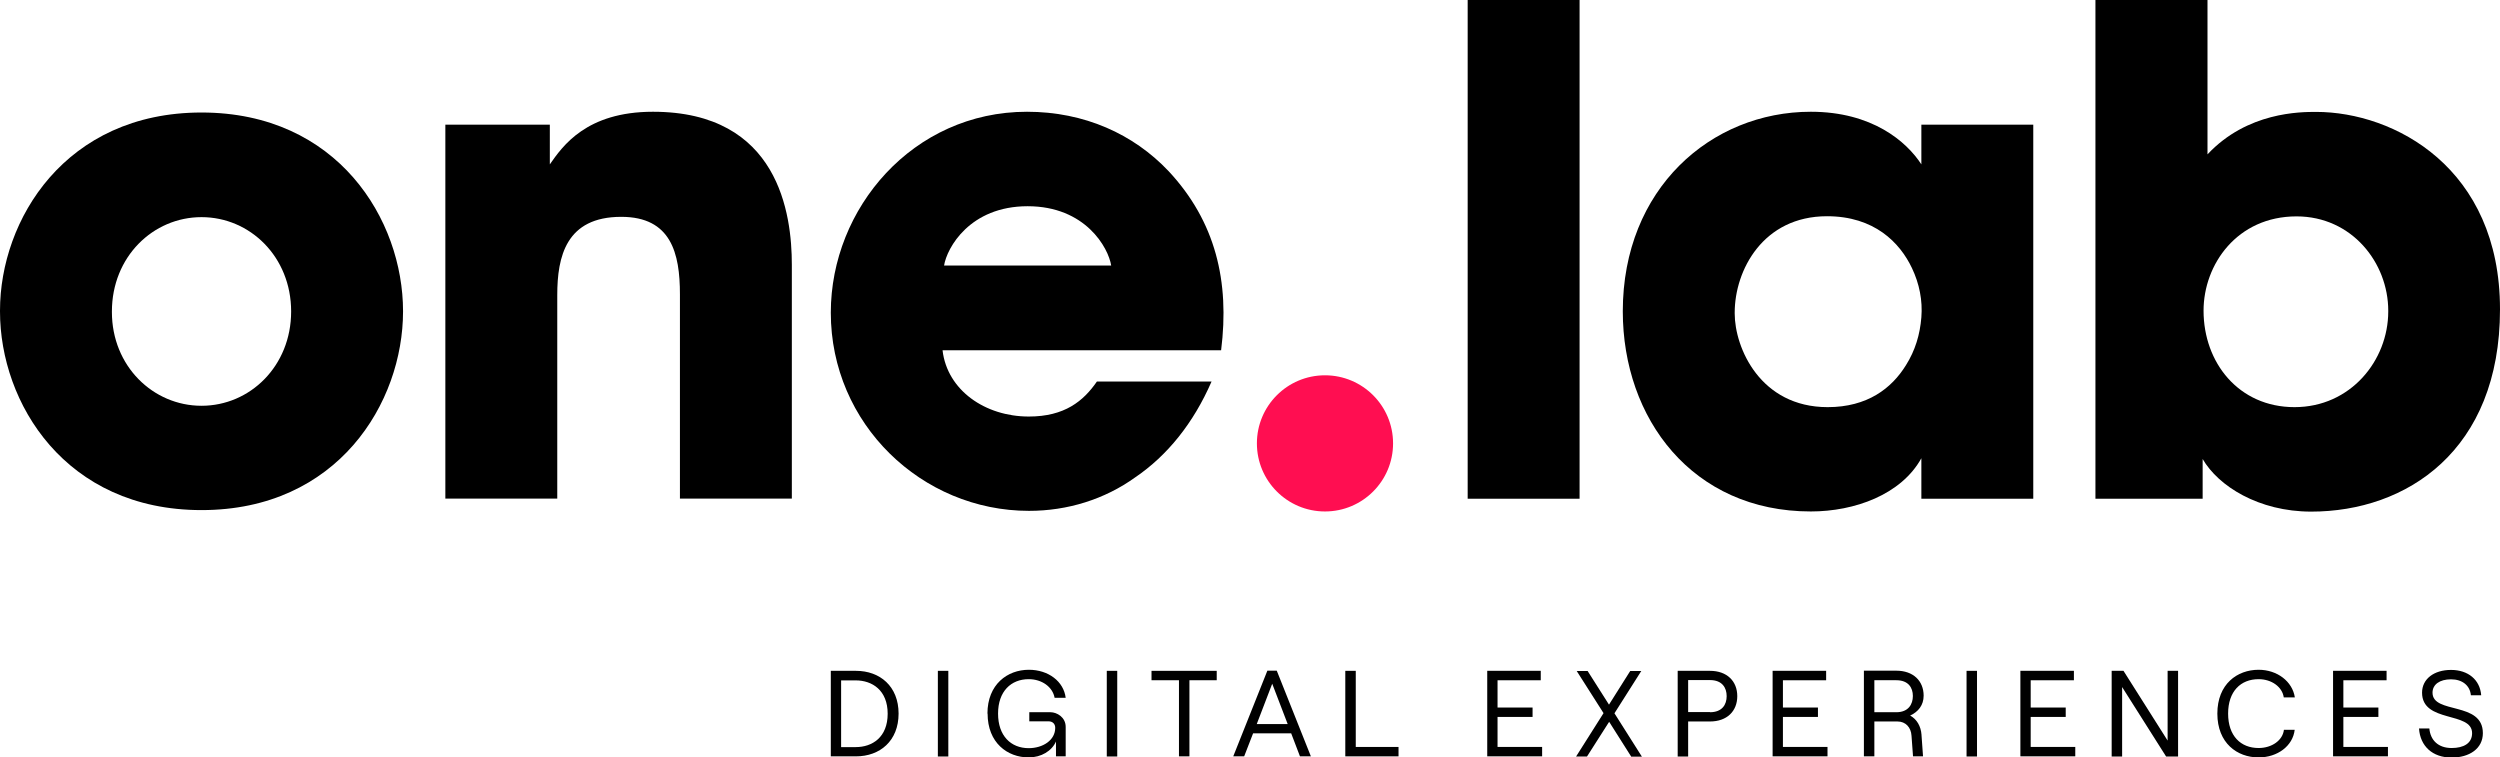
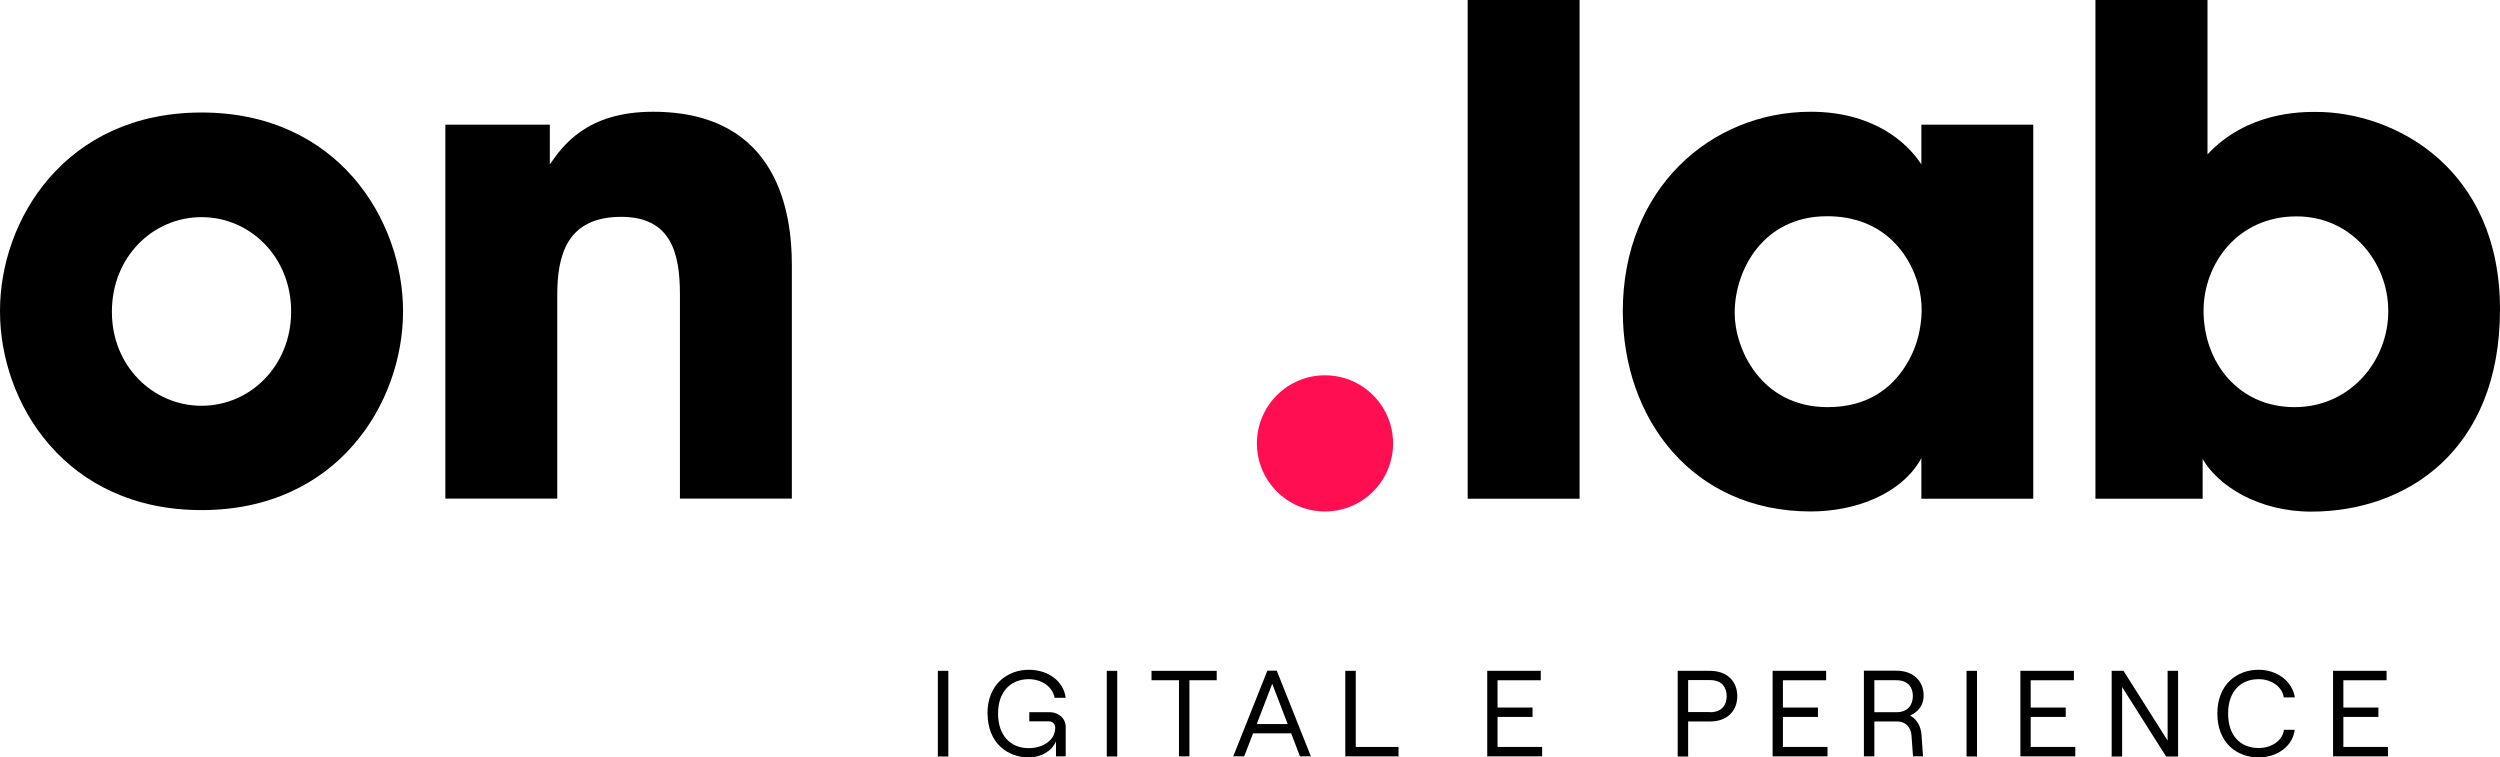
<svg xmlns="http://www.w3.org/2000/svg" id="Layer_2" data-name="Layer 2" viewBox="0 0 164.87 49.95">
  <defs>
    <style>      .cls-1 {        fill: #ff0e51;      }      .cls-1, .cls-2 {        stroke-width: 0px;      }      .cls-2 {        fill: #000;      }    </style>
  </defs>
  <g id="Layer_1-2" data-name="Layer 1">
    <g>
      <g>
        <g>
          <path class="cls-2" d="M0,20.49C0,14.49,4.31,7.42,13.29,7.42s13.29,7.07,13.29,13.11-4.31,13.11-13.29,13.11S0,26.58,0,20.54v-.04ZM7.38,20.58c0,3.56,2.71,6.18,5.91,6.18s5.91-2.62,5.91-6.22-2.71-6.22-5.91-6.22-5.91,2.62-5.91,6.22v.04Z" />
          <path class="cls-2" d="M29.37,8.22h6.89v2.62c.84-1.2,2.4-3.47,6.8-3.47,8.31,0,9.16,6.76,9.16,10.09v15.42h-7.38v-13.47c0-2.71-.58-5.11-3.87-5.11-3.64,0-4.22,2.62-4.22,5.16v13.42h-7.38V8.22Z" />
-           <path class="cls-2" d="M62.16,23.11c.31,2.62,2.8,4.36,5.69,4.36,2.36,0,3.6-1.02,4.49-2.31h7.56c-1.2,2.76-2.93,4.89-5.02,6.31-2.04,1.47-4.49,2.22-7.02,2.22-7.07,0-13.07-5.73-13.07-13.07,0-6.89,5.42-13.25,12.94-13.25,3.78,0,7.02,1.47,9.33,3.91,3.11,3.33,4.04,7.29,3.47,11.82h-18.36ZM73.28,17.51c-.18-1.16-1.69-3.91-5.51-3.91s-5.33,2.76-5.51,3.91h11.02Z" />
          <path class="cls-2" d="M96.79,0h7.38v32.89h-7.38V0Z" />
          <path class="cls-2" d="M134.09,32.89h-7.38v-2.67c-1.33,2.4-4.4,3.51-7.29,3.51-7.82,0-12.4-6.13-12.4-13.2,0-8.09,5.82-13.16,12.4-13.16,4.04,0,6.31,1.96,7.29,3.47v-2.62h7.38v24.67ZM114.4,20.67c0,2.27,1.69,6.18,6.13,6.18,2.62,0,4.22-1.24,5.16-2.76.62-.98.93-2.04,1.02-3.16.09-1.11-.13-2.22-.62-3.25-.8-1.69-2.49-3.42-5.6-3.42-4.22,0-6.09,3.56-6.09,6.36v.04Z" />
          <path class="cls-2" d="M138.2,0h7.38v10.18c2.62-2.8,6.13-2.8,7.16-2.8,5.16,0,12.13,3.69,12.13,13.02s-6.18,13.34-12.45,13.34c-3.47,0-6.13-1.69-7.16-3.47v2.62h-7.07V0ZM157.5,20.49c0-3.16-2.4-6.22-6.05-6.22-3.91,0-6.13,3.16-6.13,6.22,0,3.42,2.31,6.36,6,6.36s6.18-3.07,6.18-6.31v-.04Z" />
        </g>
        <circle class="cls-1" cx="87.38" cy="29.24" r="4.49" />
      </g>
      <g>
-         <path class="cls-2" d="M54.79,44.24h1.66c1.58,0,2.81,1.02,2.81,2.82s-1.23,2.82-2.81,2.82h-1.66v-5.65ZM56.43,49.27c1.1,0,2.11-.65,2.11-2.2s-1.02-2.2-2.11-2.2h-.96v4.4h.96Z" />
        <path class="cls-2" d="M61.85,44.24h.69v5.65h-.69v-5.65Z" />
        <path class="cls-2" d="M65.12,47.06c0-1.93,1.32-2.89,2.73-2.89,1.29,0,2.3.77,2.43,1.85h-.73c-.13-.72-.84-1.23-1.71-1.23-1.16,0-2.02.8-2.02,2.27s.85,2.28,2.02,2.28c.93,0,1.75-.52,1.75-1.34,0-.26-.17-.43-.44-.43h-1.27v-.6h1.4c.41,0,1,.32,1,.97v1.94h-.64v-.98c-.27.62-.97,1.05-1.8,1.05-1.4,0-2.71-.96-2.71-2.89Z" />
        <path class="cls-2" d="M72.99,44.24h.69v5.65h-.69v-5.65Z" />
        <path class="cls-2" d="M77.75,44.86h-1.81v-.62h4.3v.62h-1.8v5.02h-.69v-5.02Z" />
        <path class="cls-2" d="M85.16,48.36h-2.52l-.59,1.52h-.72l2.25-5.65h.62l2.25,5.65h-.72l-.58-1.52ZM84.92,47.75l-1.02-2.66-1.02,2.66h2.04Z" />
        <path class="cls-2" d="M88.72,44.24h.69v5.02h2.82v.62h-3.51v-5.65Z" />
        <path class="cls-2" d="M98.08,44.24h3.53v.62h-2.85v1.8h2.31v.62h-2.31v1.98h2.94v.62h-3.62v-5.65Z" />
-         <path class="cls-2" d="M107.57,49.89l-1.45-2.29-1.46,2.29h-.72l1.81-2.86-1.77-2.78h.72l1.41,2.22,1.4-2.22h.73l-1.77,2.79,1.81,2.86h-.72Z" />
        <path class="cls-2" d="M110.65,44.24h2.12c1.12,0,1.8.68,1.8,1.67s-.68,1.67-1.8,1.67h-1.44v2.31h-.69v-5.65ZM112.77,46.97c.8,0,1.1-.5,1.1-1.06s-.3-1.06-1.1-1.06h-1.44v2.11h1.44Z" />
        <path class="cls-2" d="M116.9,44.24h3.53v.62h-2.85v1.8h2.31v.62h-2.31v1.98h2.94v.62h-3.62v-5.65Z" />
        <path class="cls-2" d="M126.72,48.48l.1,1.4h-.66l-.1-1.36c-.03-.55-.39-.94-.92-.94h-1.53v2.3h-.69v-5.65h2.14c1.11,0,1.8.67,1.8,1.65,0,.62-.35,1.06-.89,1.31.44.24.71.7.75,1.27ZM123.61,46.97h1.45c.79,0,1.09-.52,1.09-1.07s-.3-1.04-1.09-1.04h-1.45v2.11Z" />
        <path class="cls-2" d="M129.69,44.24h.69v5.65h-.69v-5.65Z" />
        <path class="cls-2" d="M133.24,44.24h3.53v.62h-2.85v1.8h2.31v.62h-2.31v1.98h2.94v.62h-3.62v-5.65Z" />
        <path class="cls-2" d="M139.26,44.24h.78l2.91,4.6v-4.6h.69v5.65h-.79l-2.9-4.58v4.58h-.69v-5.65Z" />
        <path class="cls-2" d="M146.23,47.06c0-1.95,1.31-2.89,2.72-2.89,1.23,0,2.23.77,2.39,1.82h-.73c-.1-.69-.8-1.2-1.66-1.2-1.18,0-2.01.8-2.01,2.27s.83,2.27,2.01,2.27c.88,0,1.59-.51,1.67-1.2h.71c-.12,1.06-1.13,1.82-2.38,1.82-1.41,0-2.72-.94-2.72-2.89Z" />
        <path class="cls-2" d="M153.86,44.24h3.53v.62h-2.85v1.8h2.31v.62h-2.31v1.98h2.94v.62h-3.62v-5.65Z" />
-         <path class="cls-2" d="M159.53,48.04h.68c.07.78.59,1.29,1.47,1.29.78,0,1.35-.3,1.35-.98,0-1.45-3.3-.65-3.3-2.67,0-.9.78-1.5,1.91-1.5s1.91.65,1.99,1.67h-.68c-.06-.64-.56-1.05-1.31-1.05s-1.22.34-1.22.88c0,1.44,3.32.55,3.32,2.67,0,1.02-.89,1.61-2.06,1.61-1.27,0-2.07-.76-2.15-1.91Z" />
      </g>
    </g>
  </g>
</svg>